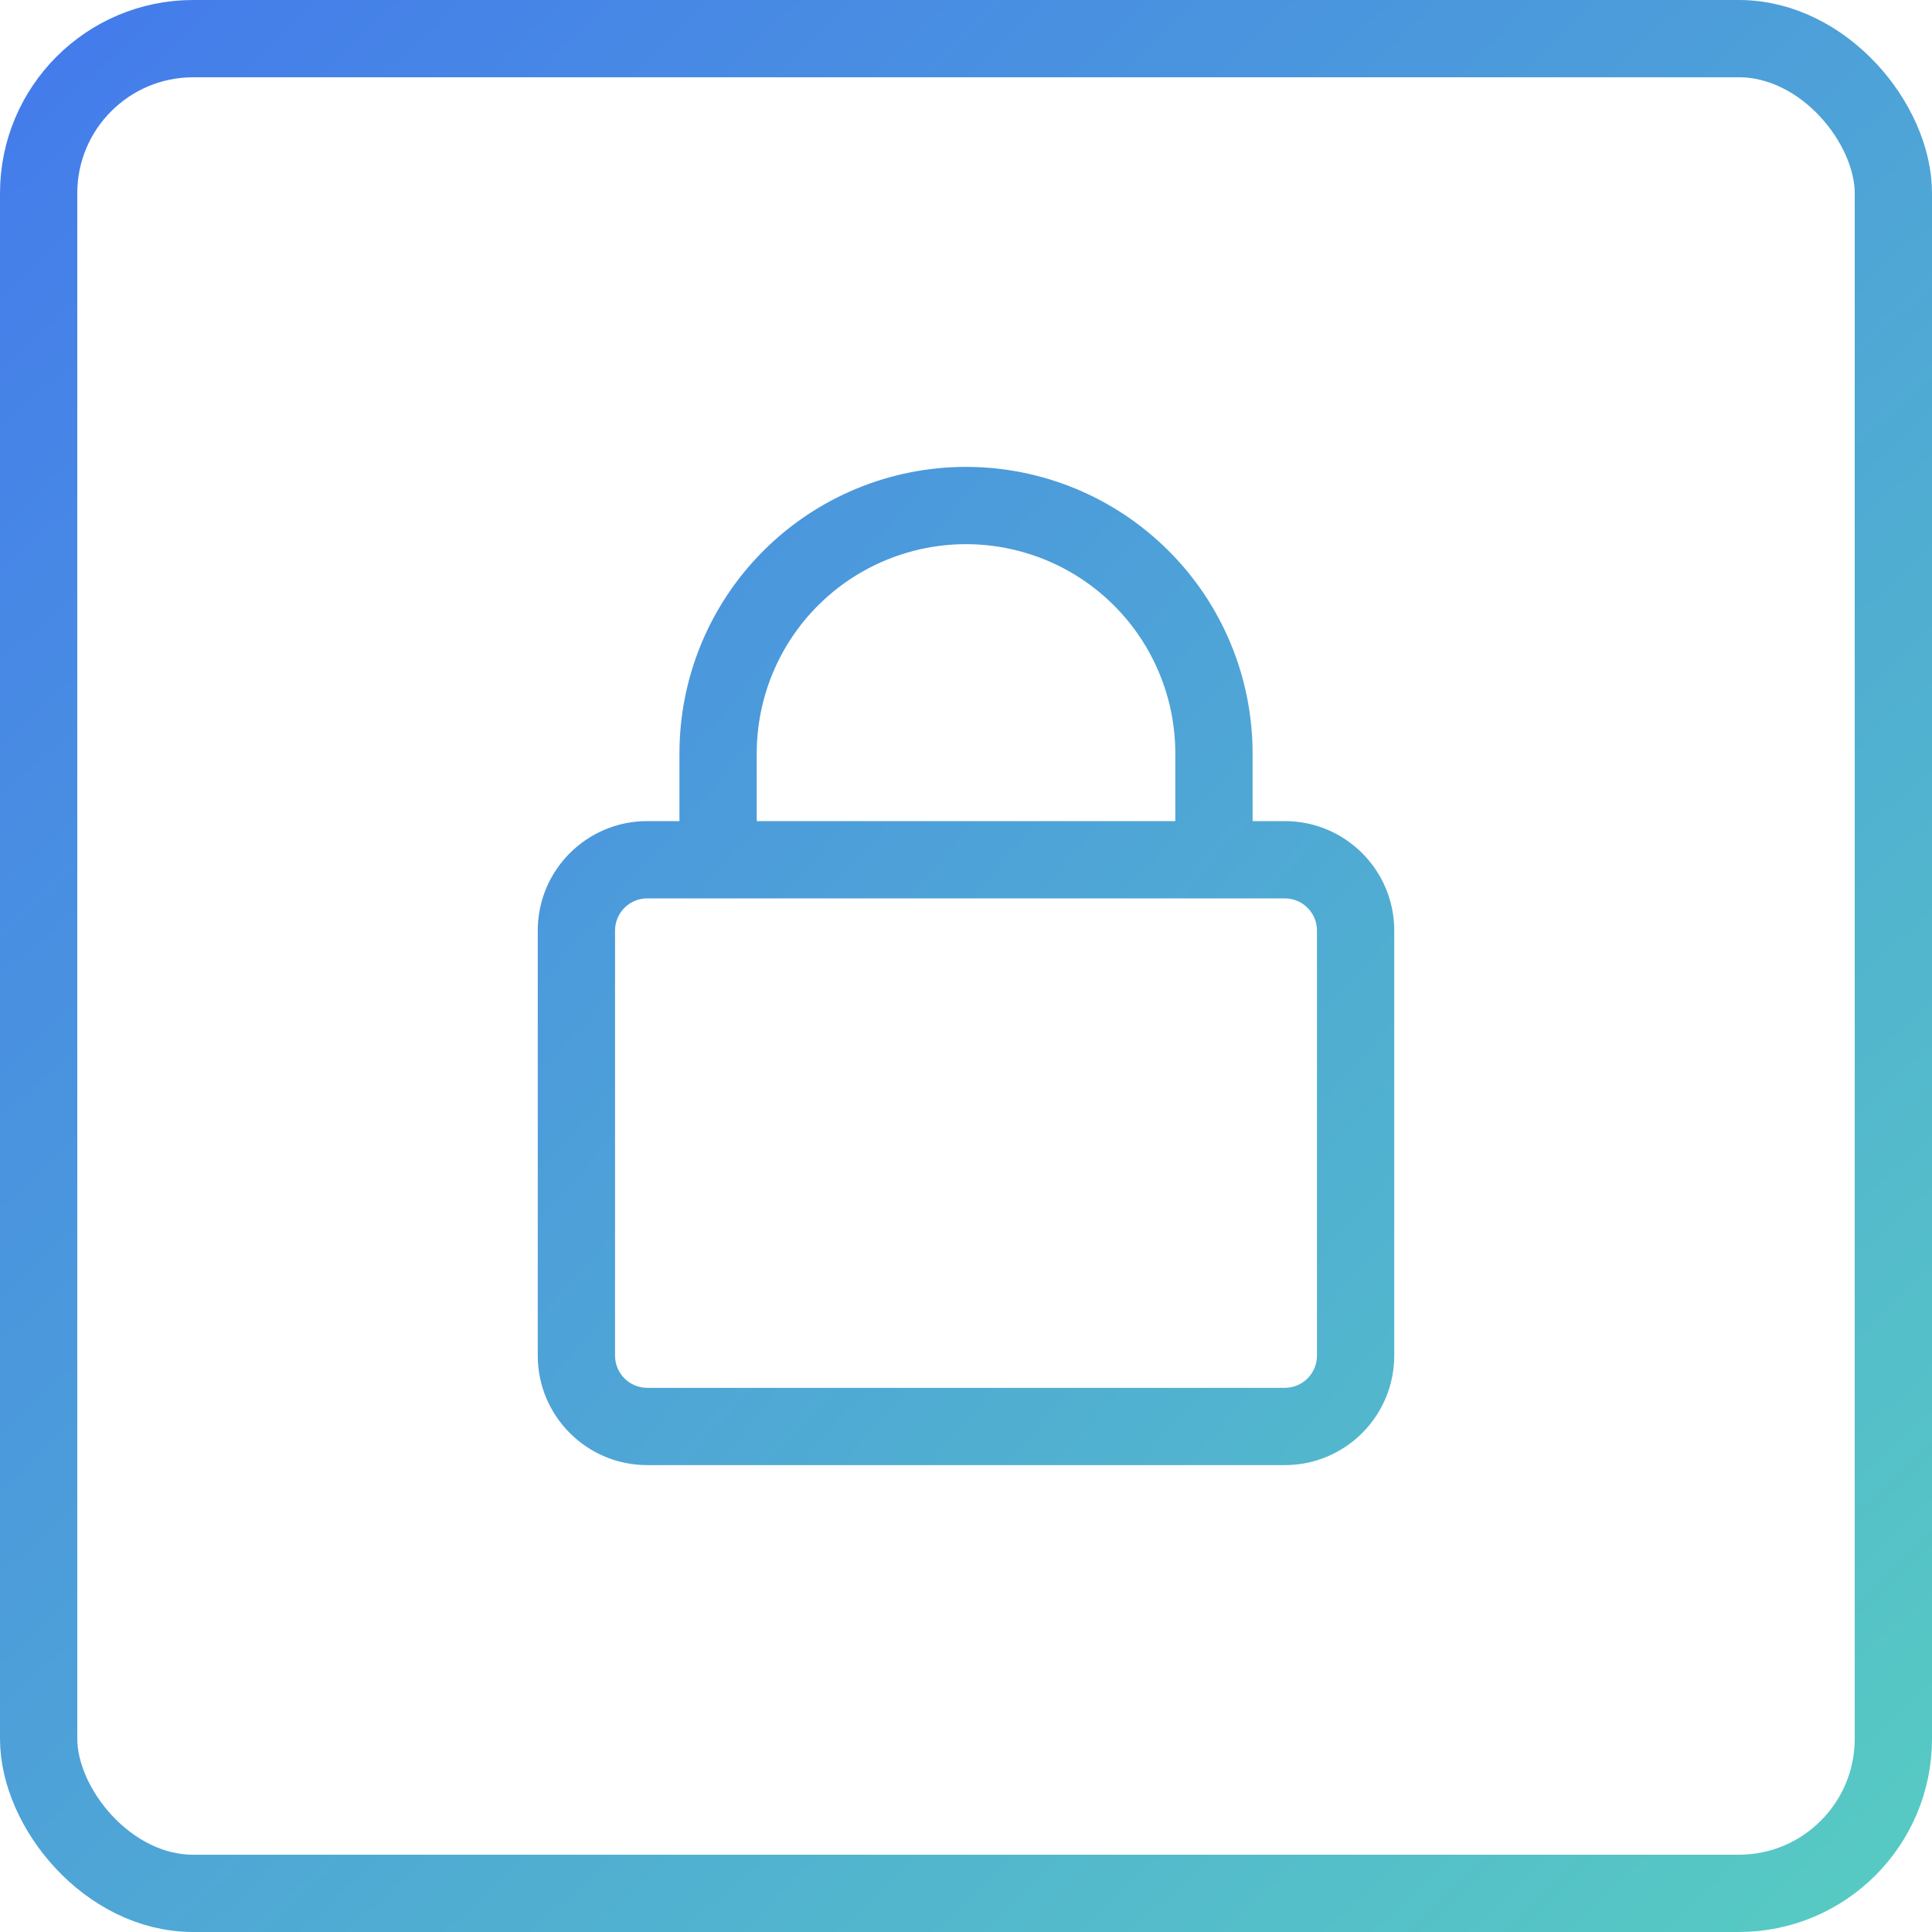
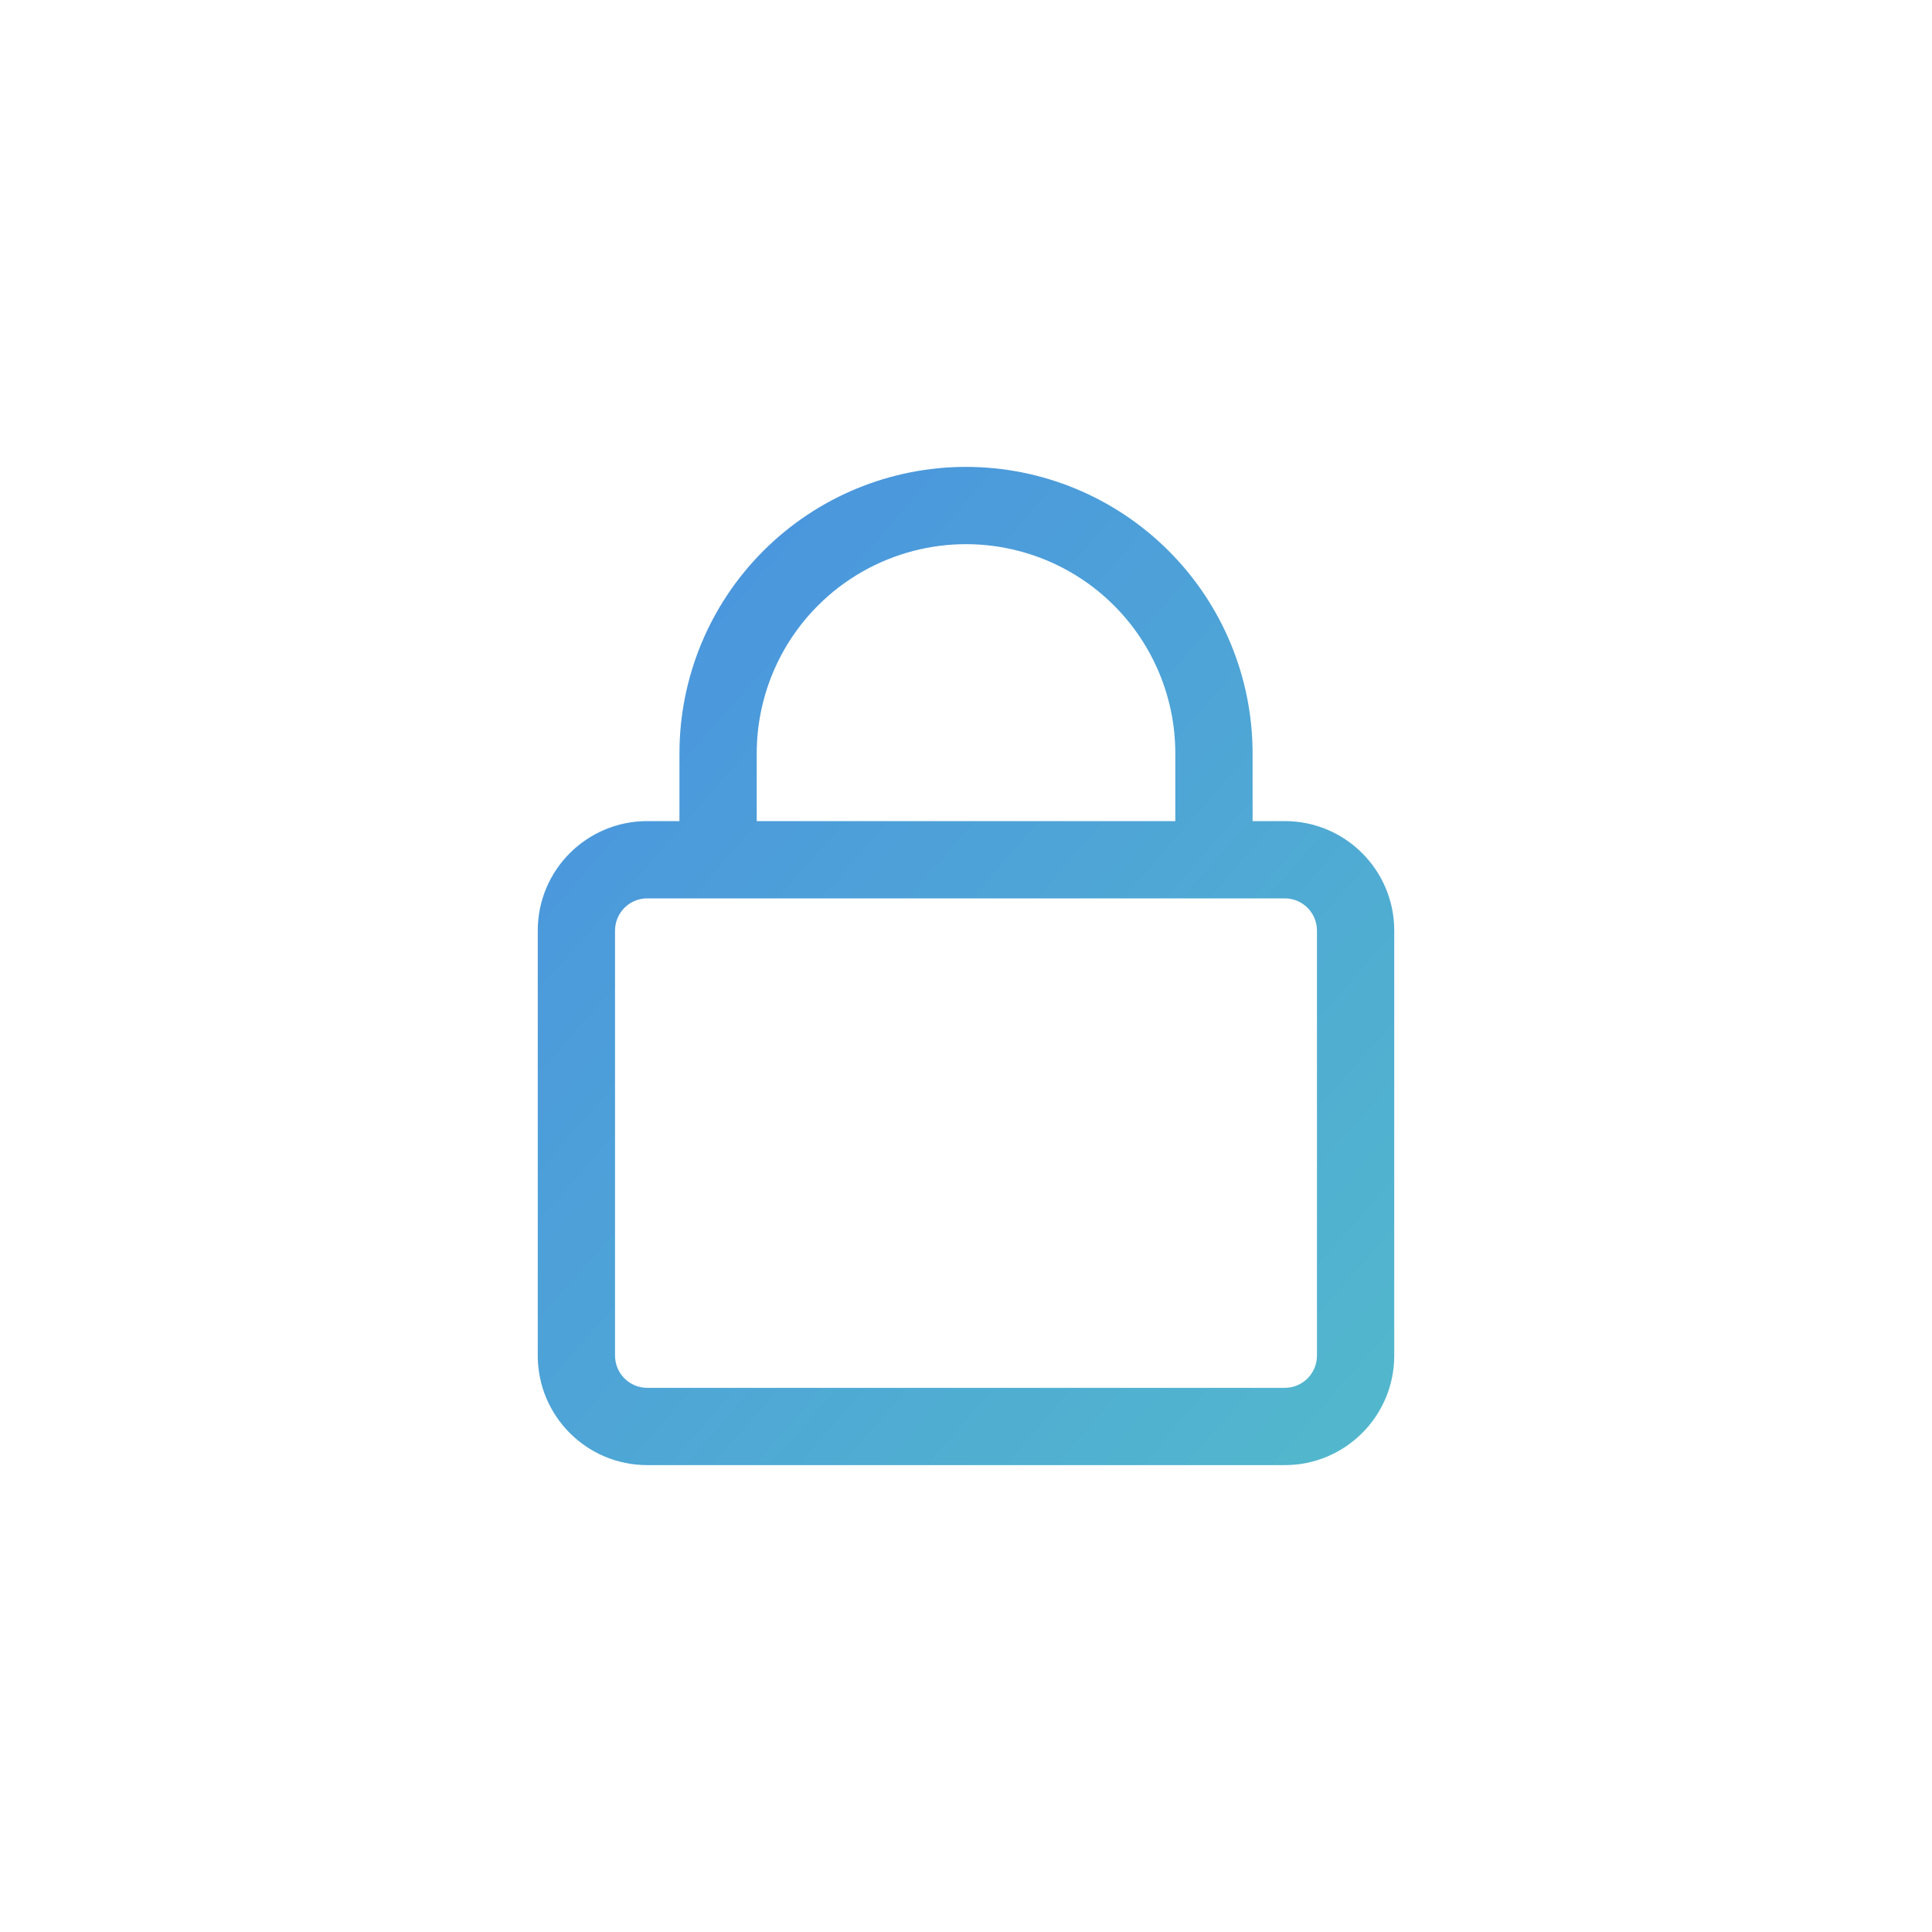
<svg xmlns="http://www.w3.org/2000/svg" width="50" height="50" viewBox="0 0 50 50" fill="none">
-   <rect x="1" y="1" width="48" height="48" rx="4" stroke="url(#paint0_linear_5040_18322)" stroke-width="2" />
  <path fill-rule="evenodd" clip-rule="evenodd" d="M25 12.083C23.033 12.083 21.147 12.865 19.756 14.256L19.756 14.256C18.365 15.646 17.584 17.533 17.584 19.5V21.25H16.75C15.185 21.25 13.917 22.518 13.917 24.083V35.083C13.917 36.648 15.185 37.917 16.75 37.917H33.25C34.815 37.917 36.083 36.648 36.083 35.083V24.083C36.083 22.518 34.815 21.25 33.25 21.25H32.417V19.5C32.417 17.533 31.636 15.646 30.244 14.256L30.244 14.256C28.854 12.865 26.967 12.083 25 12.083ZM30.417 21.25V19.5C30.417 18.063 29.846 16.686 28.83 15.67L28.83 15.67C28.141 14.98 27.284 14.496 26.355 14.256C25.916 14.142 25.461 14.083 25 14.083C24.539 14.083 24.084 14.142 23.645 14.256C22.716 14.496 21.86 14.98 21.17 15.67L21.17 15.67C20.154 16.686 19.584 18.063 19.584 19.5V21.25H30.417ZM15.917 24.083C15.917 23.623 16.29 23.25 16.75 23.25H33.25C33.71 23.25 34.083 23.623 34.083 24.083V35.083C34.083 35.544 33.71 35.917 33.25 35.917H16.75C16.29 35.917 15.917 35.544 15.917 35.083V24.083Z" fill="url(#paint1_linear_5040_18322)" />
  <defs>
    <linearGradient id="paint0_linear_5040_18322" x1="1.667" y1="0.833" x2="47.5" y2="50" gradientUnits="userSpaceOnUse">
      <stop stop-color="#447CEB" />
      <stop offset="1" stop-color="#57CAC3" />
    </linearGradient>
    <linearGradient id="paint1_linear_5040_18322" x1="3.745" y1="-1.902" x2="52.889" y2="41.184" gradientUnits="userSpaceOnUse">
      <stop stop-color="#447CEB" />
      <stop offset="1" stop-color="#57CAC3" />
    </linearGradient>
  </defs>
</svg>